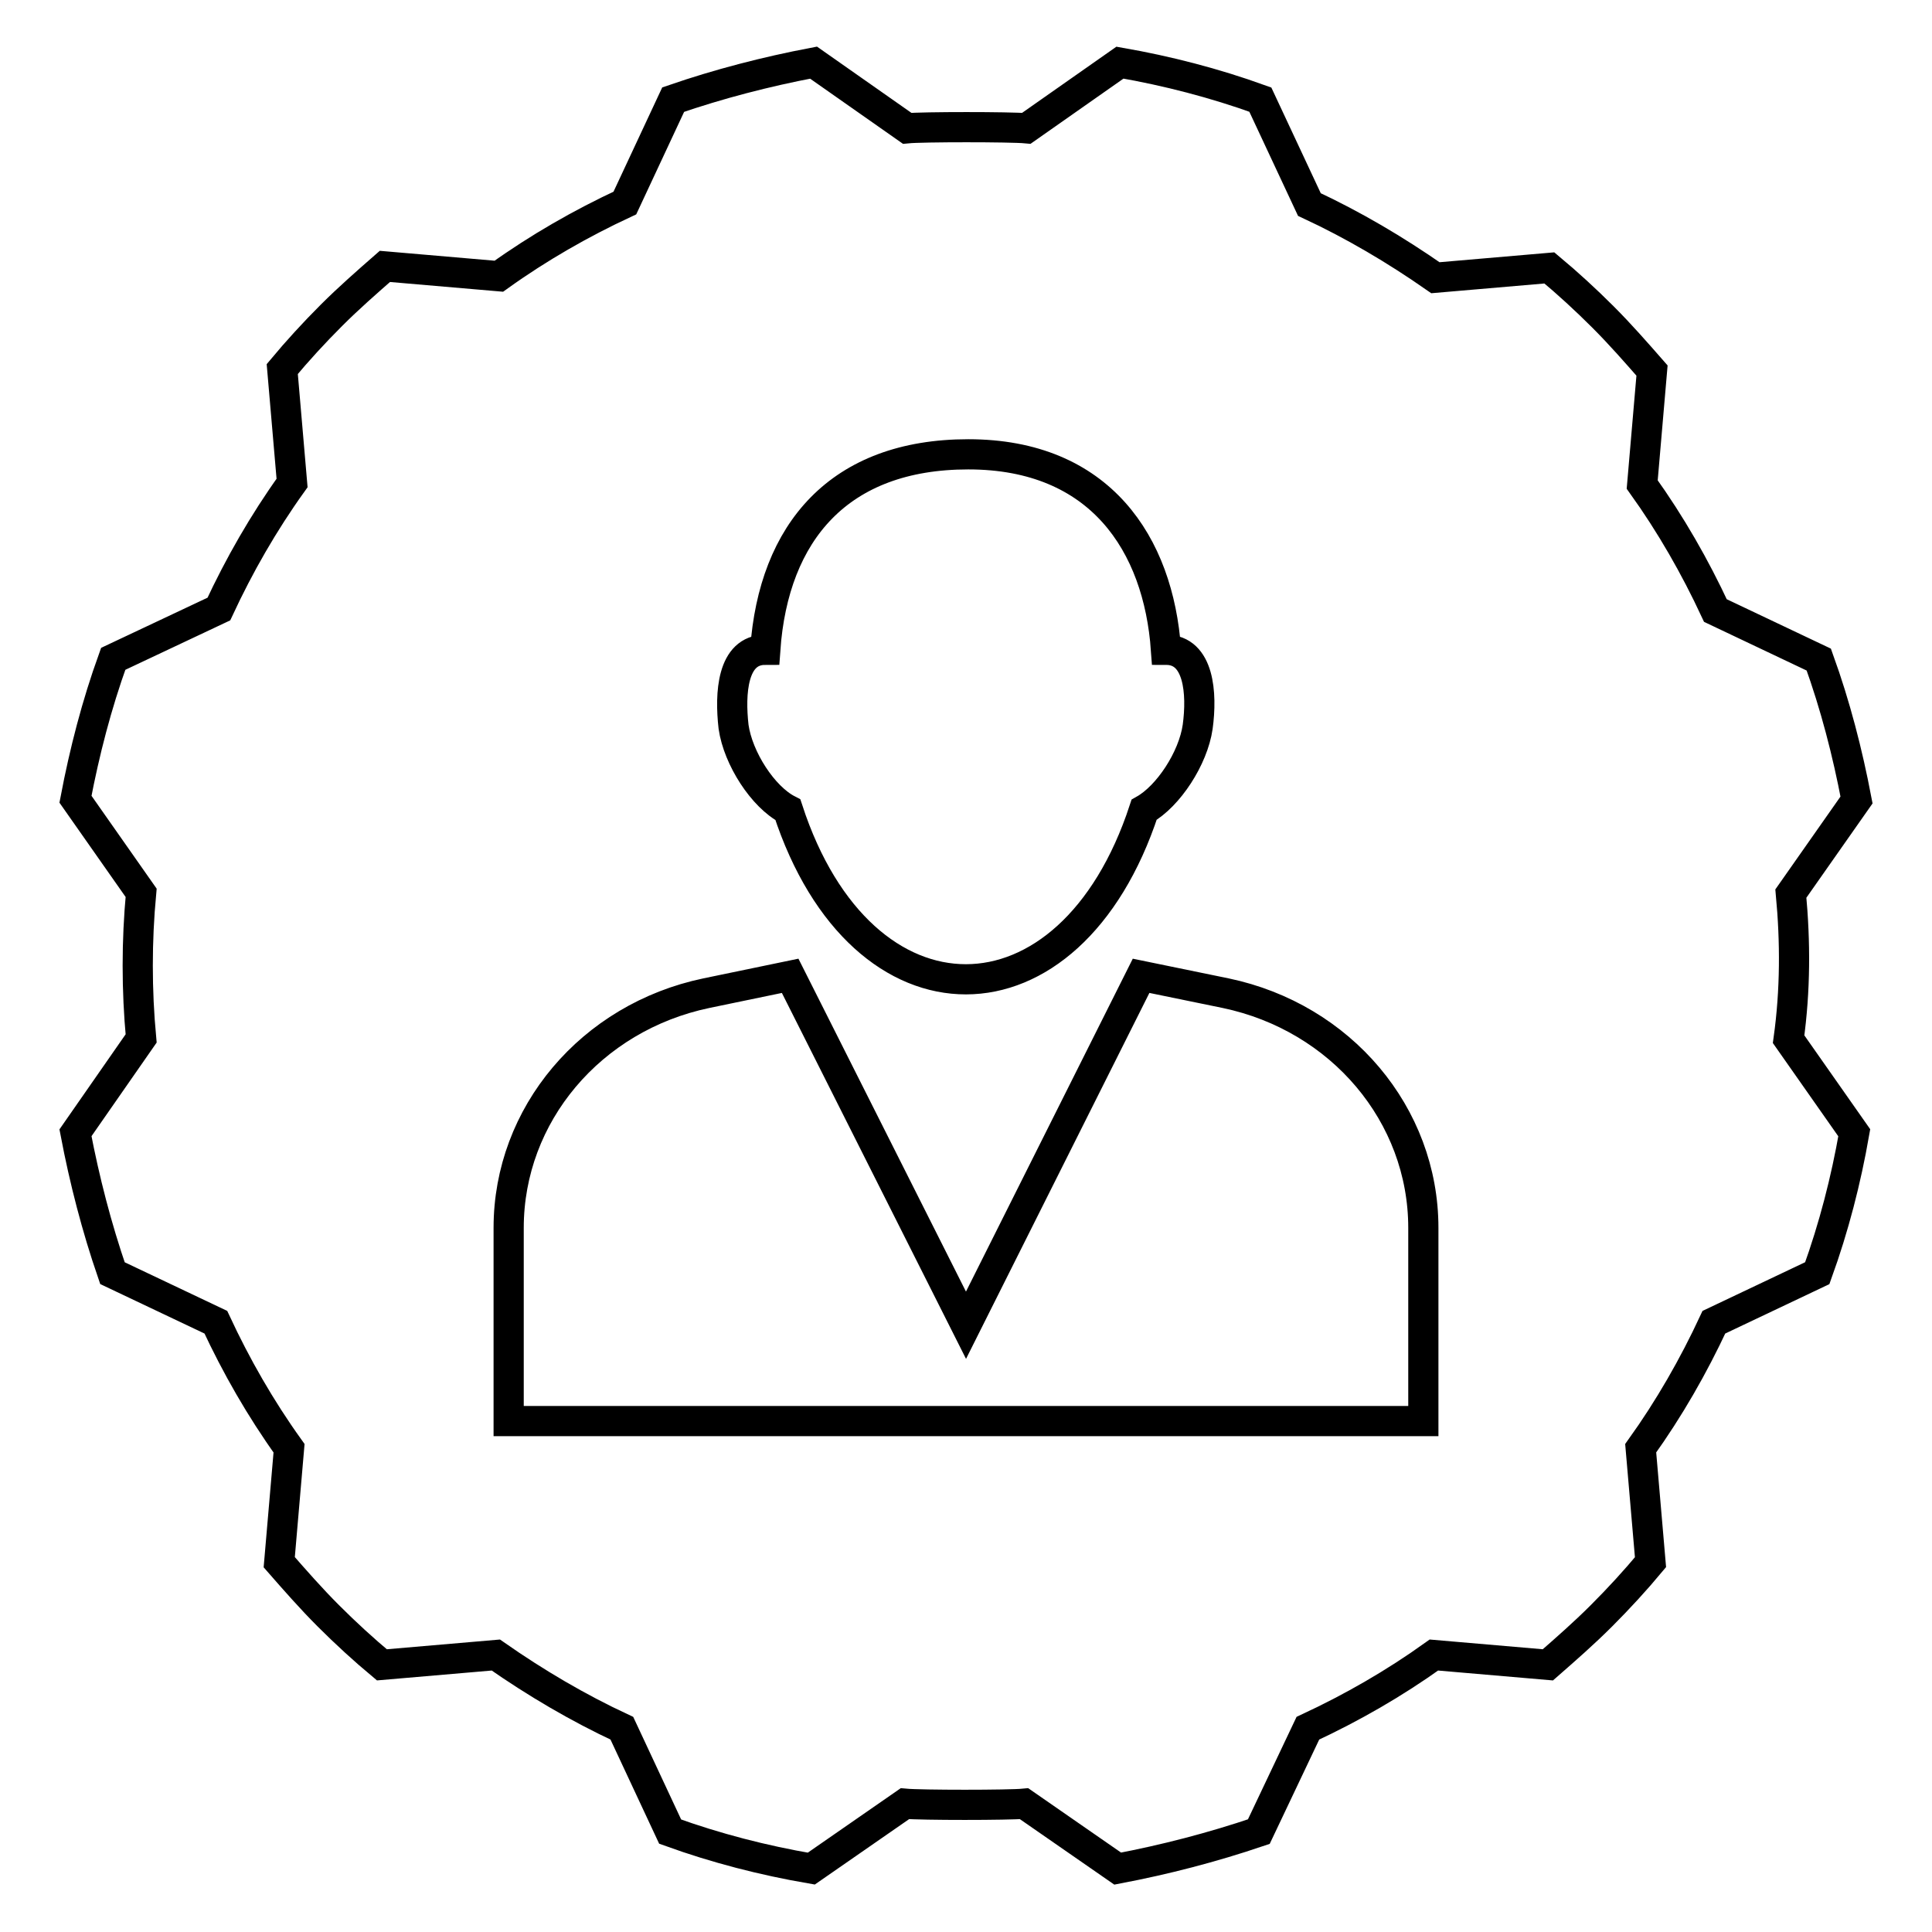
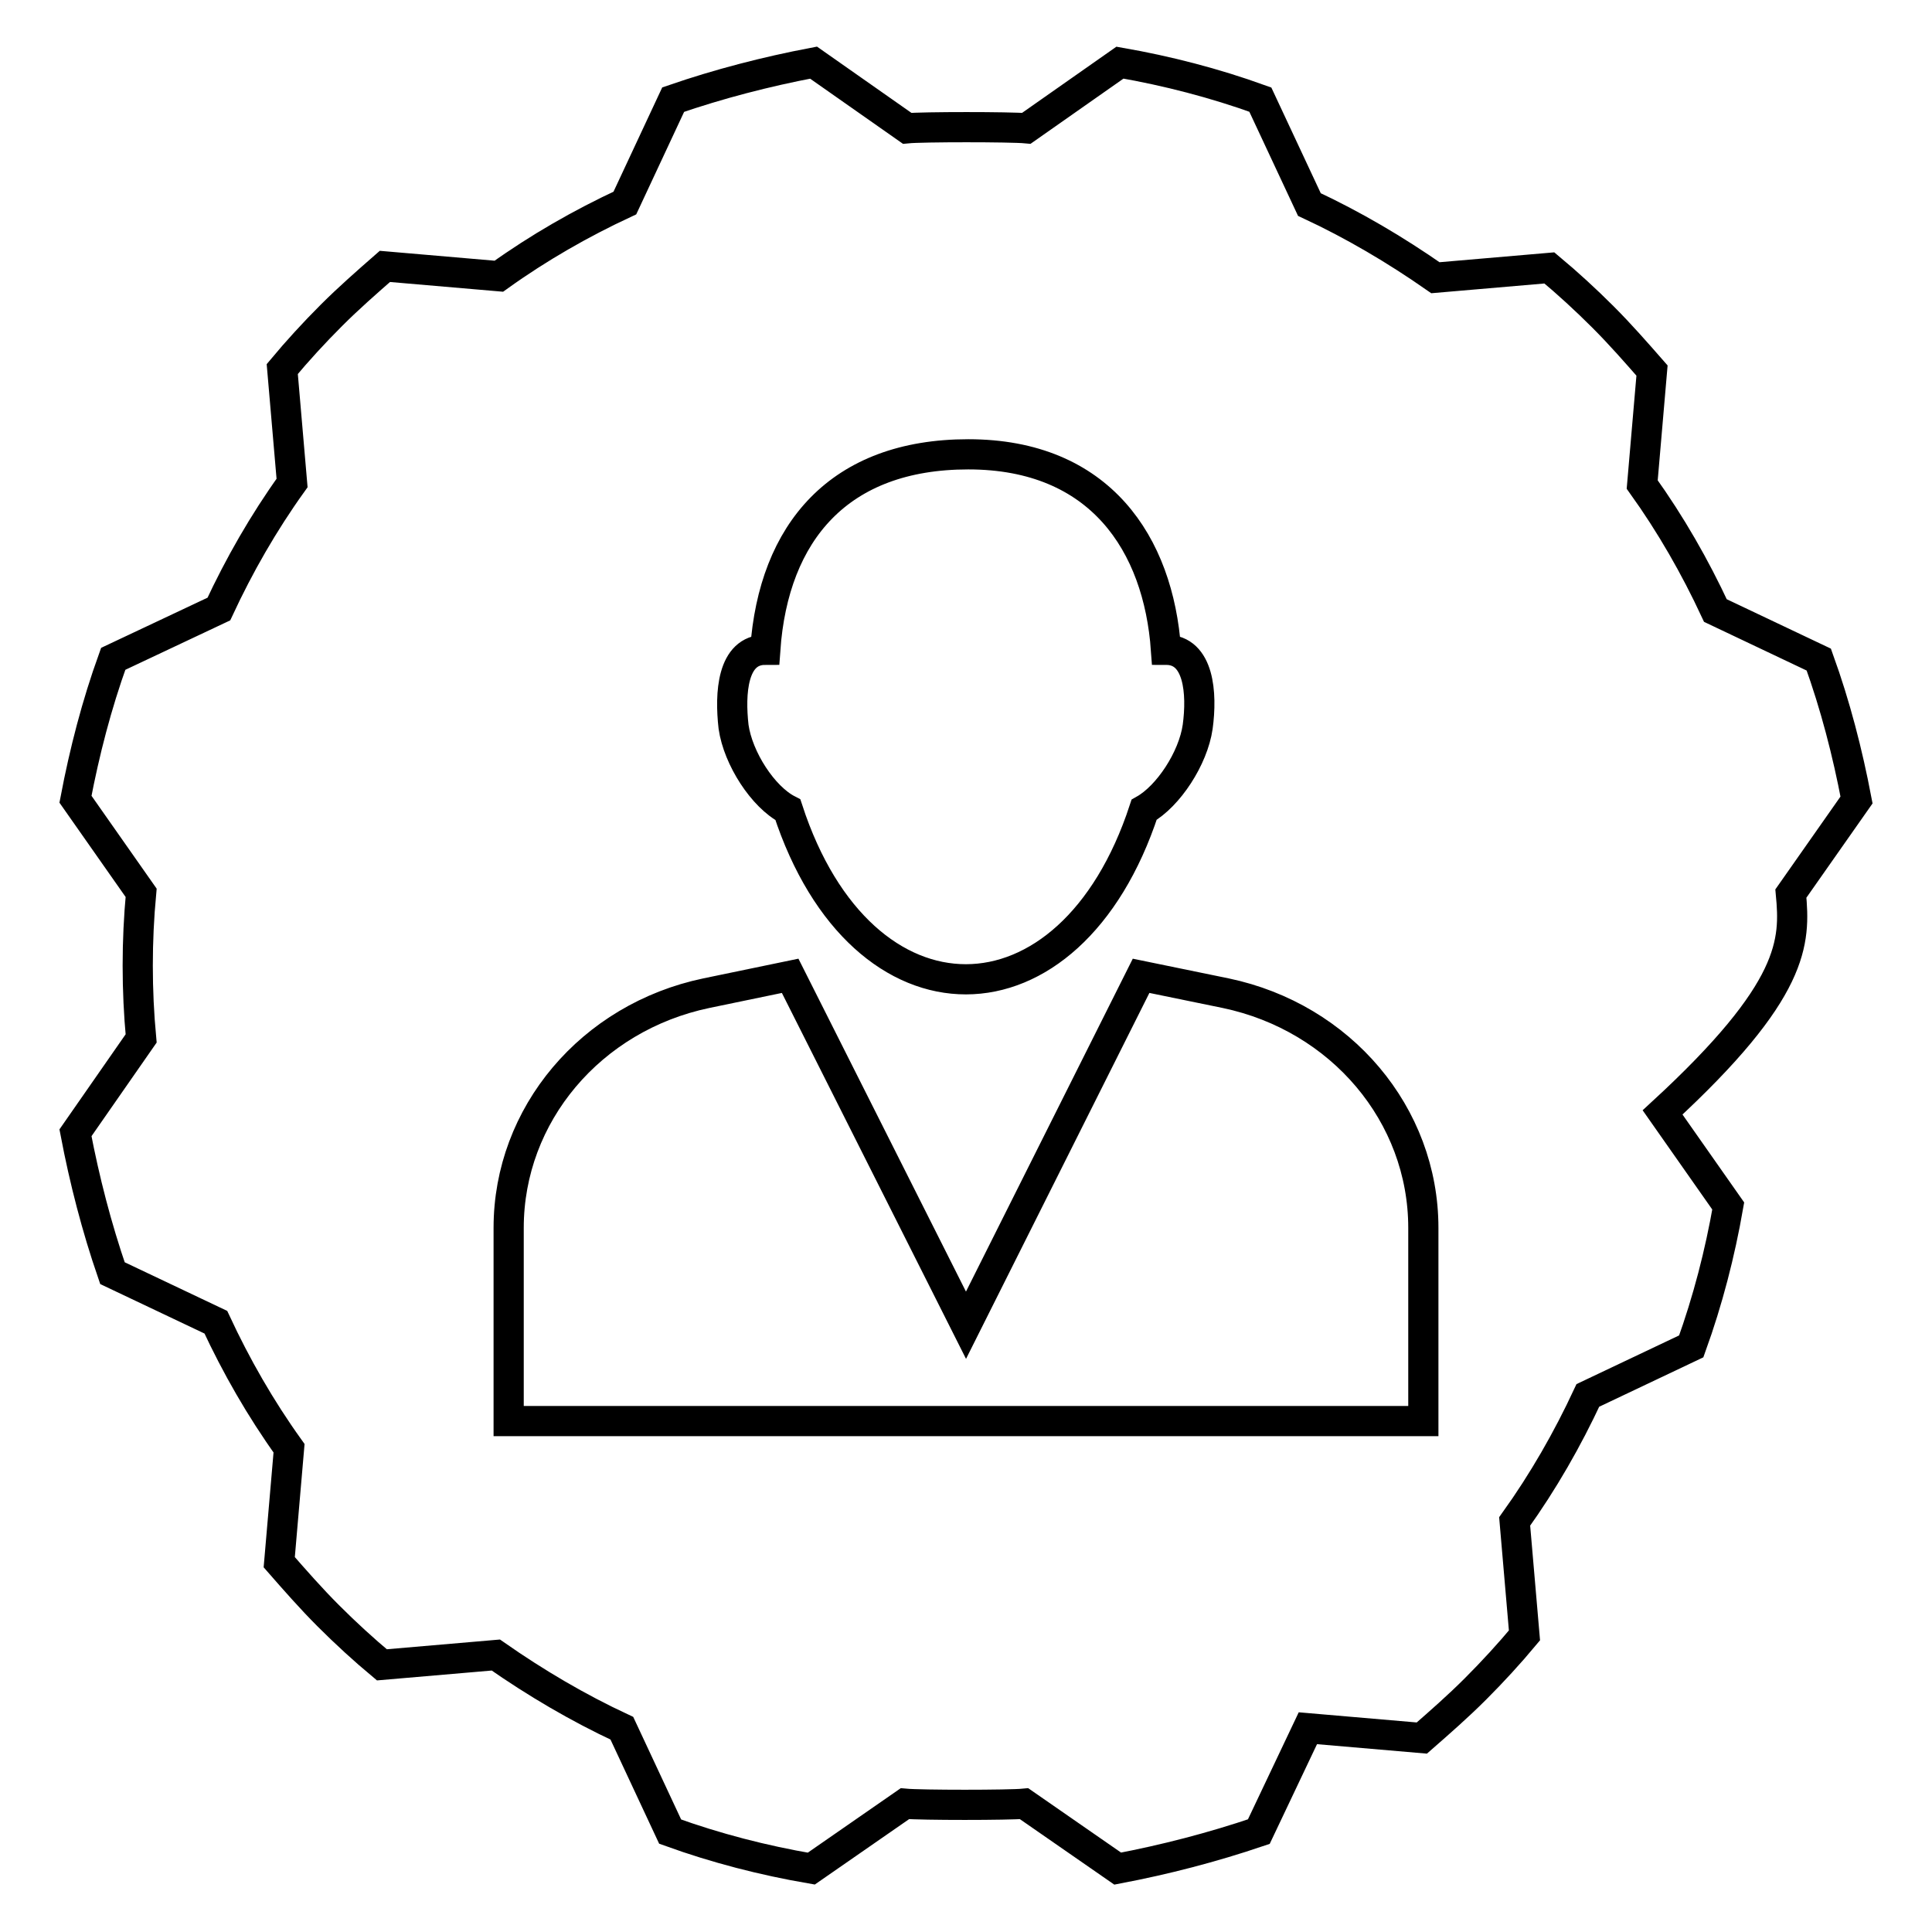
<svg xmlns="http://www.w3.org/2000/svg" version="1.1" x="0px" y="0px" viewBox="0 0 256 256" enable-background="new 0 0 256 256" xml:space="preserve">
  <g>
    <g>
-       <path stroke-width="4" fill-opacity="0" stroke="#000000" d="M237.3,118.4l8.7-12.4c-1.2-6.3-2.8-12.5-5-18.6l-13.7-6.5c-2.7-5.8-5.9-11.4-9.7-16.7l1.3-15.1c-2.1-2.4-4.2-4.8-6.5-7.1c-2.3-2.3-4.7-4.5-7.1-6.5l-15.1,1.3c-5.3-3.7-10.9-7-16.7-9.7L167,13.2c-6.1-2.2-12.3-3.8-18.6-4.9l-12.4,8.7c-2.1-0.2-13.8-0.2-15.8,0l-12.4-8.7c-6.3,1.2-12.5,2.8-18.6,4.9l-6.4,13.7c-5.8,2.7-11.4,5.9-16.7,9.7l-15.1-1.3c-2.4,2.1-4.8,4.2-7.1,6.5c-2.3,2.3-4.5,4.7-6.5,7.1l1.3,15.1c-3.8,5.3-7,10.9-9.7,16.7L15,87.3c-2.2,6.1-3.8,12.3-5,18.6l8.7,12.4c-0.6,6.4-0.6,12.9,0,19.3L10,150.1c1.2,6.3,2.8,12.5,4.9,18.6l13.7,6.5c2.7,5.8,5.9,11.4,9.7,16.7L37,207c2.1,2.4,4.2,4.8,6.5,7.1c2.3,2.3,4.7,4.5,7.1,6.5l15.1-1.3c5.3,3.7,10.9,7,16.7,9.7l6.4,13.7c6.1,2.2,12.3,3.8,18.7,4.9l12.4-8.6c2.1,0.2,13.8,0.2,15.8,0l12.4,8.6c6.3-1.2,12.5-2.8,18.7-4.9l6.5-13.7c5.8-2.7,11.4-5.9,16.7-9.7l15.1,1.3c2.4-2.1,4.8-4.2,7.1-6.5c2.3-2.3,4.5-4.7,6.5-7.1l-1.3-15.1c3.8-5.3,7-10.9,9.7-16.7l13.7-6.5c2.2-6.1,3.8-12.3,4.9-18.6l-8.7-12.4C237.9,131.2,237.9,124.8,237.3,118.4L237.3,118.4z M101.4,86.1c1.1-15.6,9.8-25.9,26.9-25.9c17.5,0,25.2,11.9,26.2,25.9c4.4,0,4.8,5.8,4.2,10.2c-0.6,4.2-3.9,9.2-7.1,11c-9.8,29.9-37.4,30-47.2,0c-3.3-1.7-6.6-6.8-7.2-11C96.7,91.9,97,86.1,101.4,86.1L101.4,86.1z M188.6,188.3H67.4v-25.6c0-15,10.9-27.9,26.2-31.1l11.1-2.3l23.3,46.3l23.2-46.3l11.2,2.3c15.3,3.2,26.2,16.1,26.2,31.1V188.3L188.6,188.3z" />
+       <path stroke-width="4" fill-opacity="0" stroke="#000000" d="M237.3,118.4l8.7-12.4c-1.2-6.3-2.8-12.5-5-18.6l-13.7-6.5c-2.7-5.8-5.9-11.4-9.7-16.7l1.3-15.1c-2.1-2.4-4.2-4.8-6.5-7.1c-2.3-2.3-4.7-4.5-7.1-6.5l-15.1,1.3c-5.3-3.7-10.9-7-16.7-9.7L167,13.2c-6.1-2.2-12.3-3.8-18.6-4.9l-12.4,8.7c-2.1-0.2-13.8-0.2-15.8,0l-12.4-8.7c-6.3,1.2-12.5,2.8-18.6,4.9l-6.4,13.7c-5.8,2.7-11.4,5.9-16.7,9.7l-15.1-1.3c-2.4,2.1-4.8,4.2-7.1,6.5c-2.3,2.3-4.5,4.7-6.5,7.1l1.3,15.1c-3.8,5.3-7,10.9-9.7,16.7L15,87.3c-2.2,6.1-3.8,12.3-5,18.6l8.7,12.4c-0.6,6.4-0.6,12.9,0,19.3L10,150.1c1.2,6.3,2.8,12.5,4.9,18.6l13.7,6.5c2.7,5.8,5.9,11.4,9.7,16.7L37,207c2.1,2.4,4.2,4.8,6.5,7.1c2.3,2.3,4.7,4.5,7.1,6.5l15.1-1.3c5.3,3.7,10.9,7,16.7,9.7l6.4,13.7c6.1,2.2,12.3,3.8,18.7,4.9l12.4-8.6c2.1,0.2,13.8,0.2,15.8,0l12.4,8.6c6.3-1.2,12.5-2.8,18.7-4.9l6.5-13.7l15.1,1.3c2.4-2.1,4.8-4.2,7.1-6.5c2.3-2.3,4.5-4.7,6.5-7.1l-1.3-15.1c3.8-5.3,7-10.9,9.7-16.7l13.7-6.5c2.2-6.1,3.8-12.3,4.9-18.6l-8.7-12.4C237.9,131.2,237.9,124.8,237.3,118.4L237.3,118.4z M101.4,86.1c1.1-15.6,9.8-25.9,26.9-25.9c17.5,0,25.2,11.9,26.2,25.9c4.4,0,4.8,5.8,4.2,10.2c-0.6,4.2-3.9,9.2-7.1,11c-9.8,29.9-37.4,30-47.2,0c-3.3-1.7-6.6-6.8-7.2-11C96.7,91.9,97,86.1,101.4,86.1L101.4,86.1z M188.6,188.3H67.4v-25.6c0-15,10.9-27.9,26.2-31.1l11.1-2.3l23.3,46.3l23.2-46.3l11.2,2.3c15.3,3.2,26.2,16.1,26.2,31.1V188.3L188.6,188.3z" />
    </g>
  </g>
</svg>